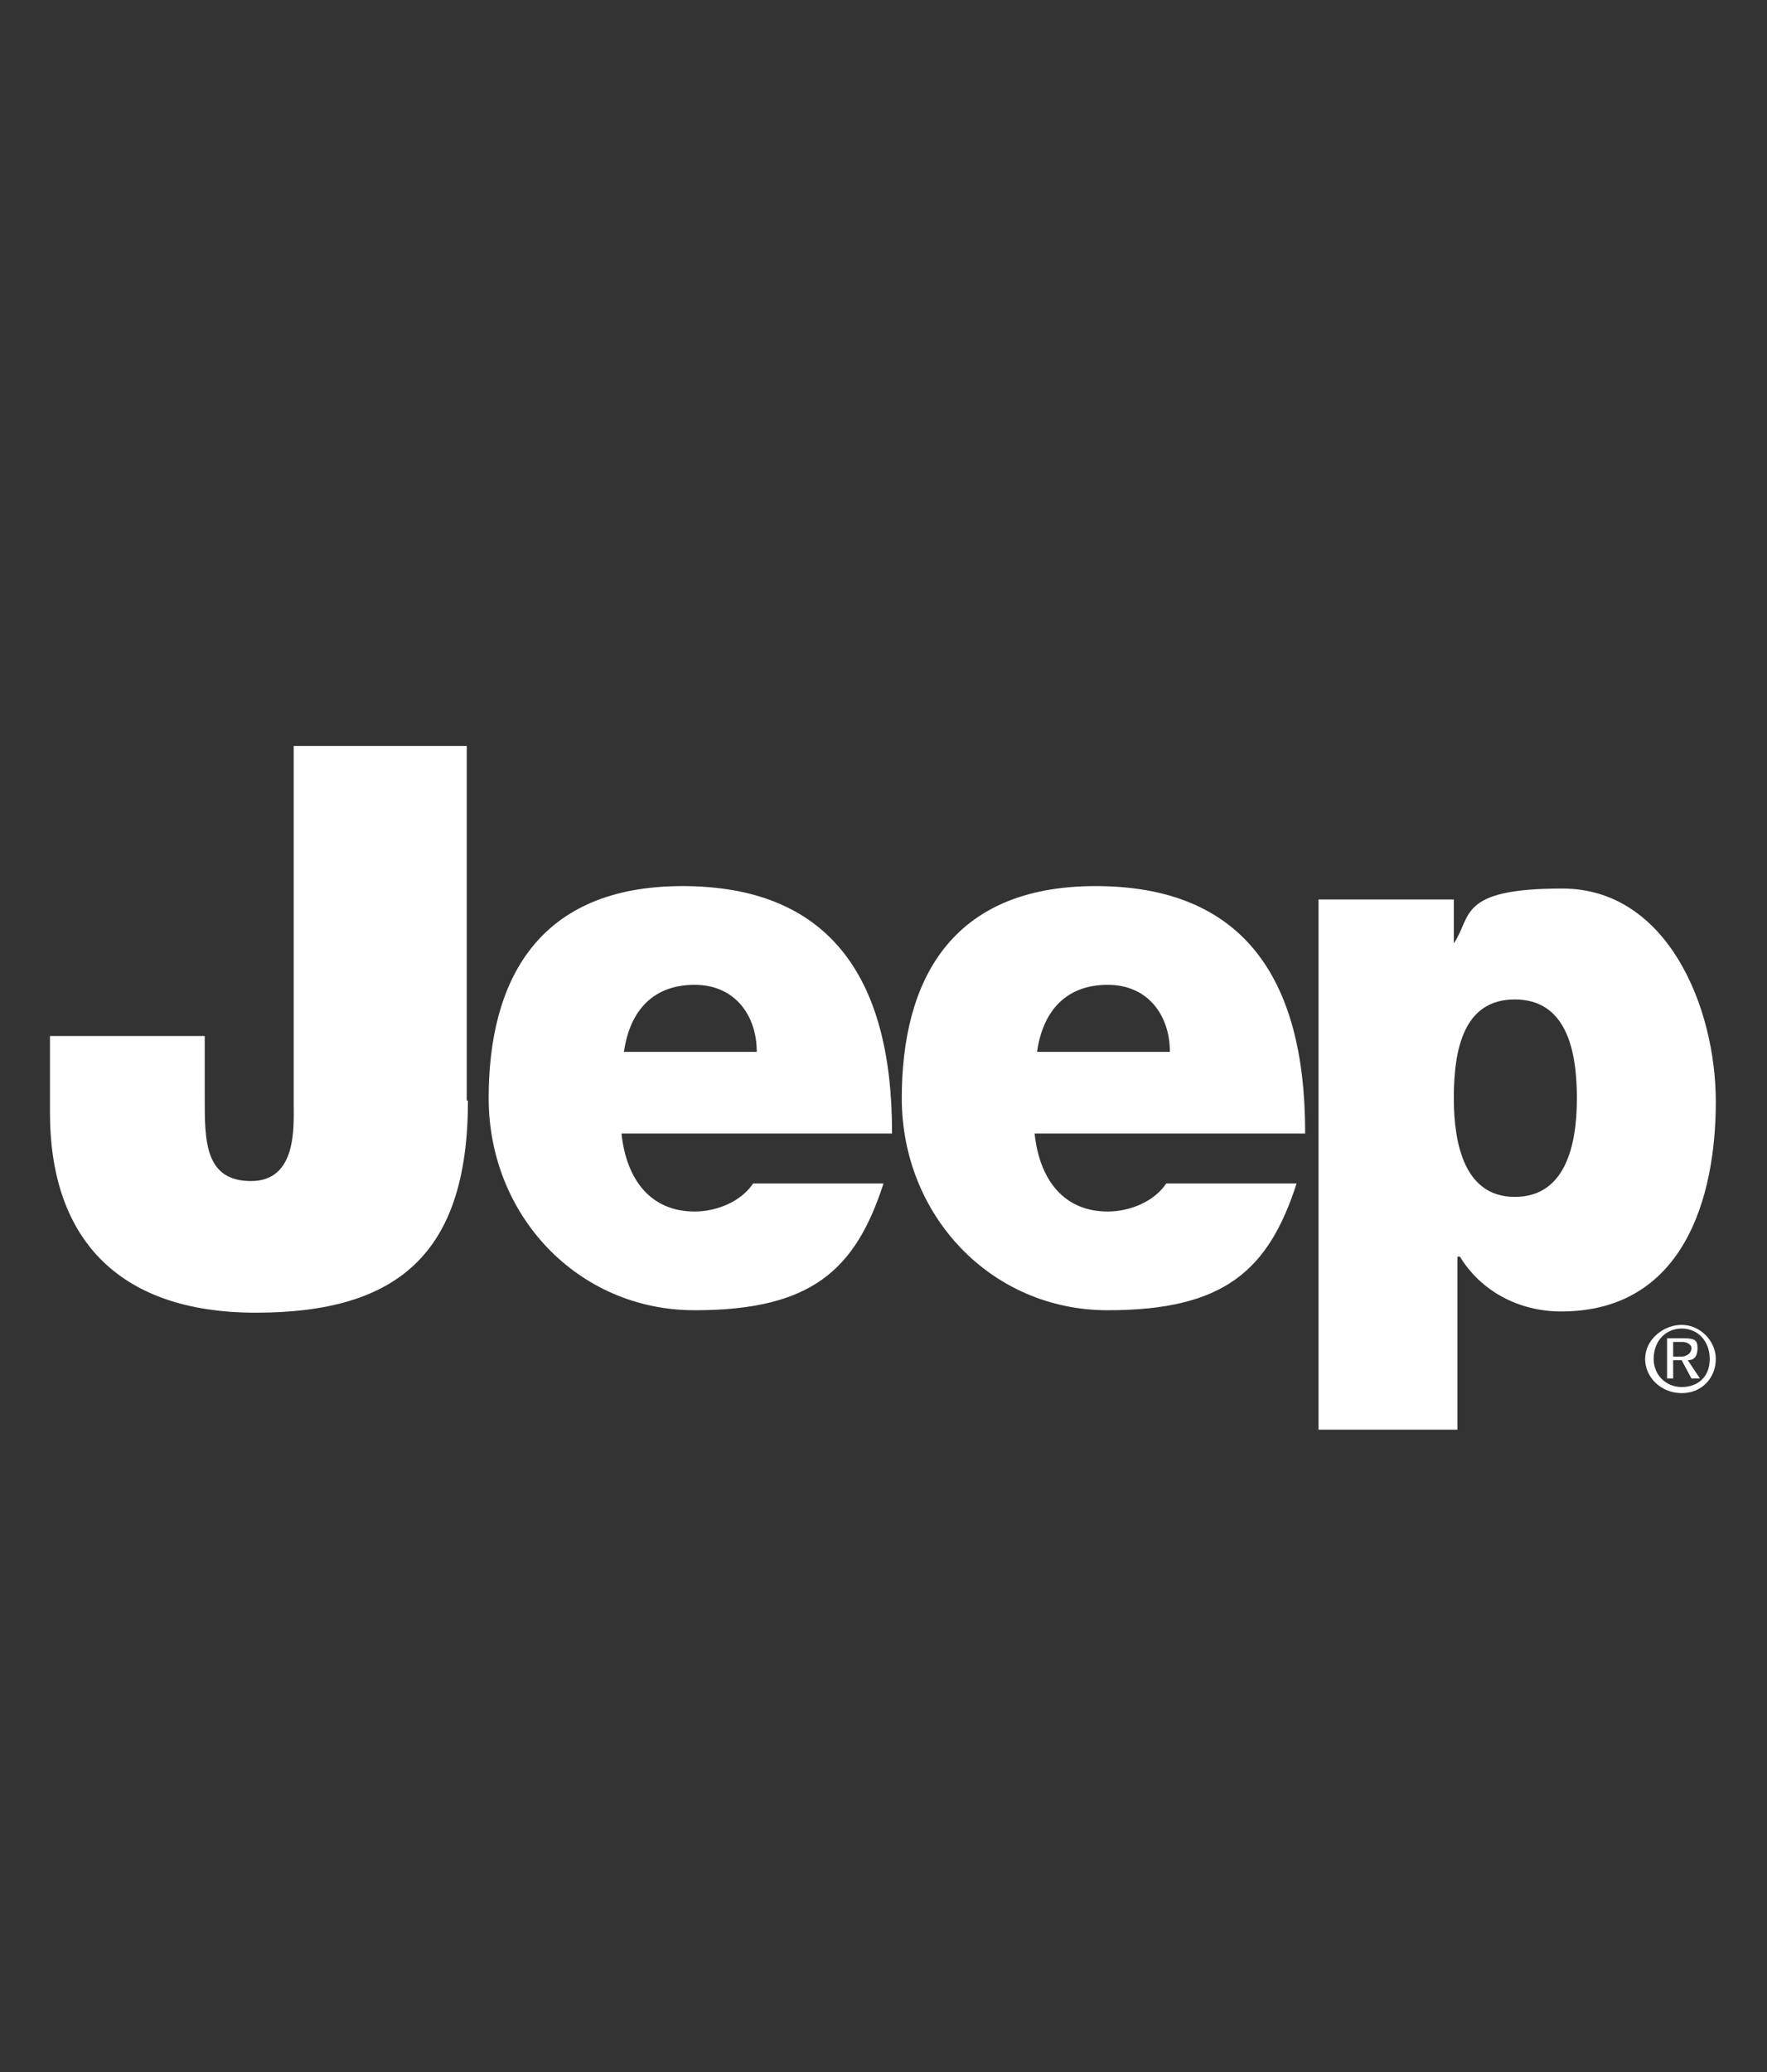
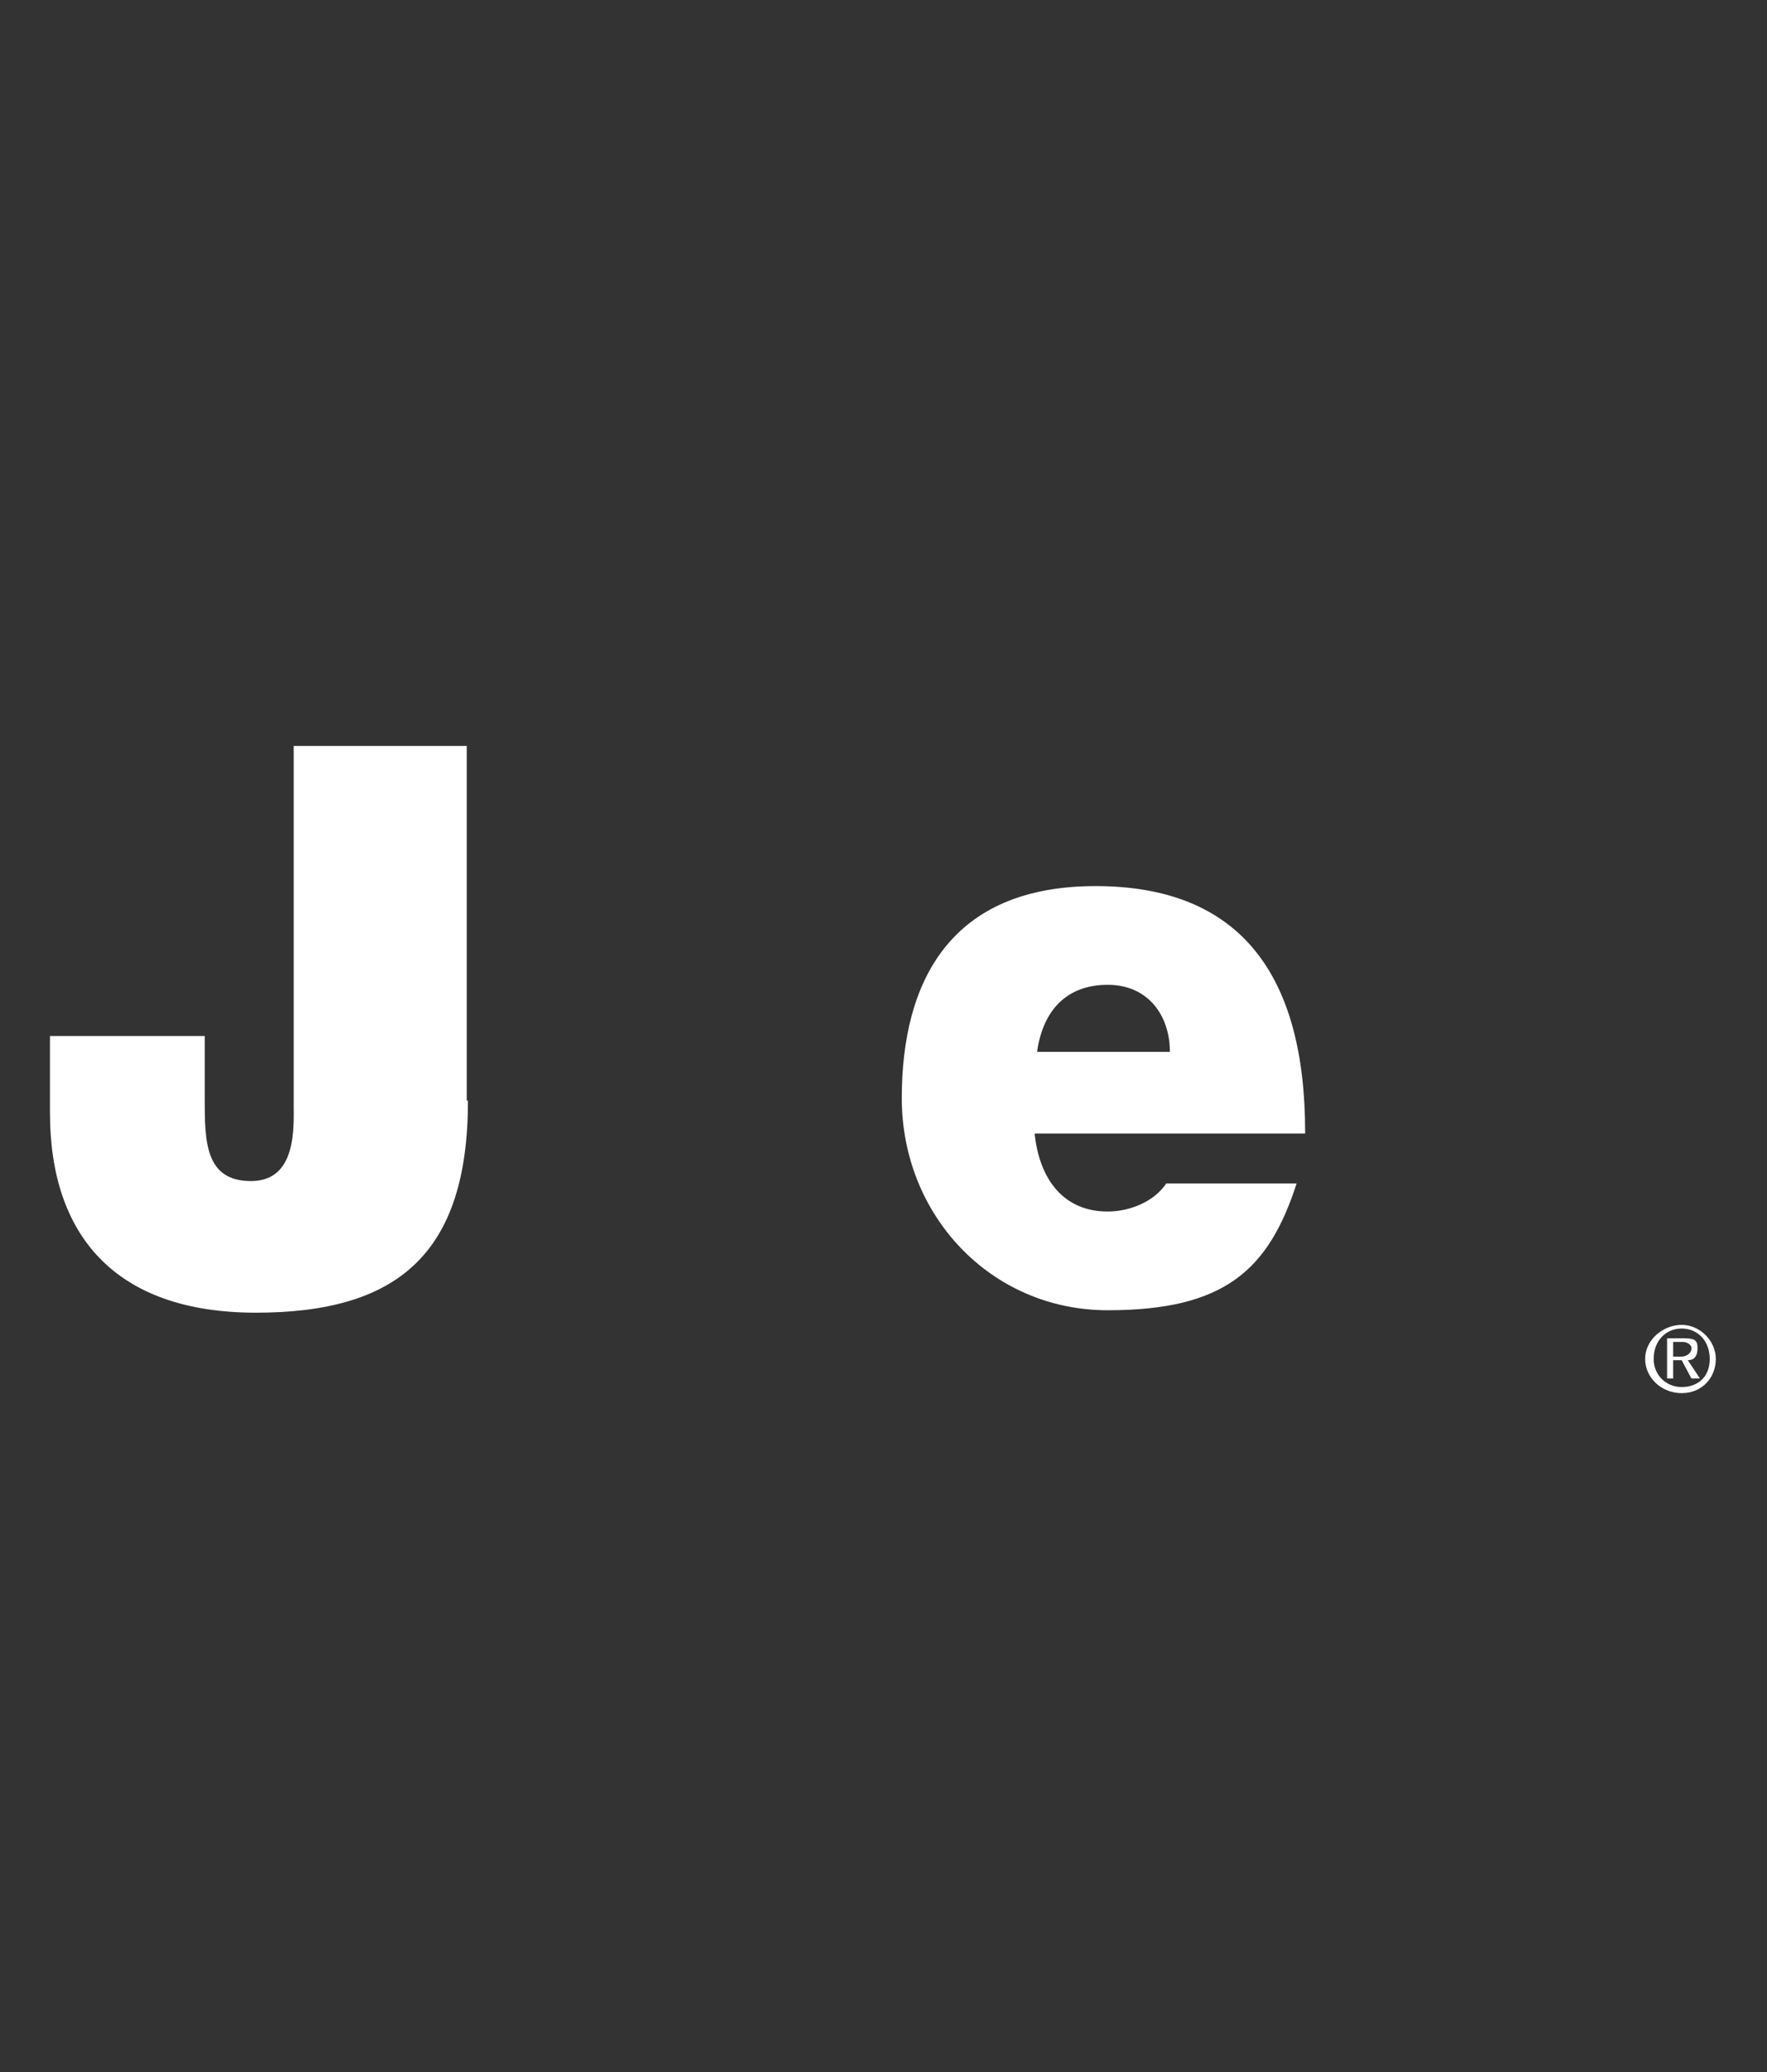
<svg xmlns="http://www.w3.org/2000/svg" id="Layer_1" width="145" height="170" version="1.1" viewBox="0 0 145 170">
  <rect x="0" y="0" width="145" height="170" fill="#333333" stroke="none" />
  <defs>
    <style>
      .st0 {
        fill: #fff;
        fill-rule: evenodd;
      }

      .st1 {
        display: none;
      }
    </style>
  </defs>
-   <polyline class="st1" points="0 0 144 0 145 169.1 0 170" />
  <g>
    <path class="st0" d="M38.4,90.3c0,12.6-5.8,17.4-17.4,17.4s-16.9-6.4-16.9-16.4v-6.3h12.7v5.1c0,3.5,0,6.8,3.8,6.8s3.5-4.5,3.5-6.4v-29.3h14.2v29.1h0Z" />
-     <path class="st0" d="M51.2,86.3c.5-3.5,2.5-5.5,5.8-5.5s5.1,2.5,5.1,5.5h-10.9ZM73.2,92.9c0-12.9-5.3-20.2-17.2-20.2s-15.9,7.8-15.9,17.4,7.3,17.4,16.9,17.4,13.2-3.3,15.5-10.4h-10.7c-1,1.5-3,2.3-4.8,2.3-3.6,0-5.6-2.6-6-6.4h22.2Z" />
    <path class="st0" d="M85.1,86.3c.5-3.5,2.5-5.5,5.8-5.5s5.1,2.5,5.1,5.5h-10.9ZM107.1,92.9c0-12.9-5.3-20.2-17.2-20.2s-15.9,7.8-15.9,17.4,7.3,17.4,16.9,17.4,13.2-3.3,15.5-10.4h-10.7c-1,1.5-3,2.3-4.8,2.3-3.6,0-5.6-2.6-6-6.4h22.2Z" />
-     <path class="st0" d="M119.3,90.1c0-4,.8-8.1,5-8.1s5.1,4.1,5.1,8.1-1,8.1-5.1,8.1-5-4.3-5-8.1h0ZM108.2,117.3h11.4v-14.2h.2c1.7,2.8,4.8,4.5,8.3,4.5,10.1,0,12.7-9.4,12.7-17.2s-4-17.5-12.6-17.5-7.4,2.3-8.9,4.5h0v-3.6h-11.1v43.6h0Z" />
    <path class="st0" d="M135.7,111.5c0-1.5,1-2.5,2.3-2.5s2.3,1,2.3,2.5-1,2.3-2.3,2.3-2.3-1-2.3-2.3h0ZM135,111.5c0,1.5,1.3,2.8,3,2.8s2.8-1.3,2.8-2.8-1.3-2.8-2.8-2.8-3,1.2-3,2.8h0ZM136.8,113.1h.5v-1.5h.7l.8,1.5h.7l-1-1.5c.5,0,.8-.3.8-1s-.3-.8-1.2-.8h-1.3v3.3h0ZM137.3,110.1h.8c.3,0,.7.2.7.5,0,.5-.5.7-.8.7h-.7v-1.2h0Z" />
  </g>
</svg>